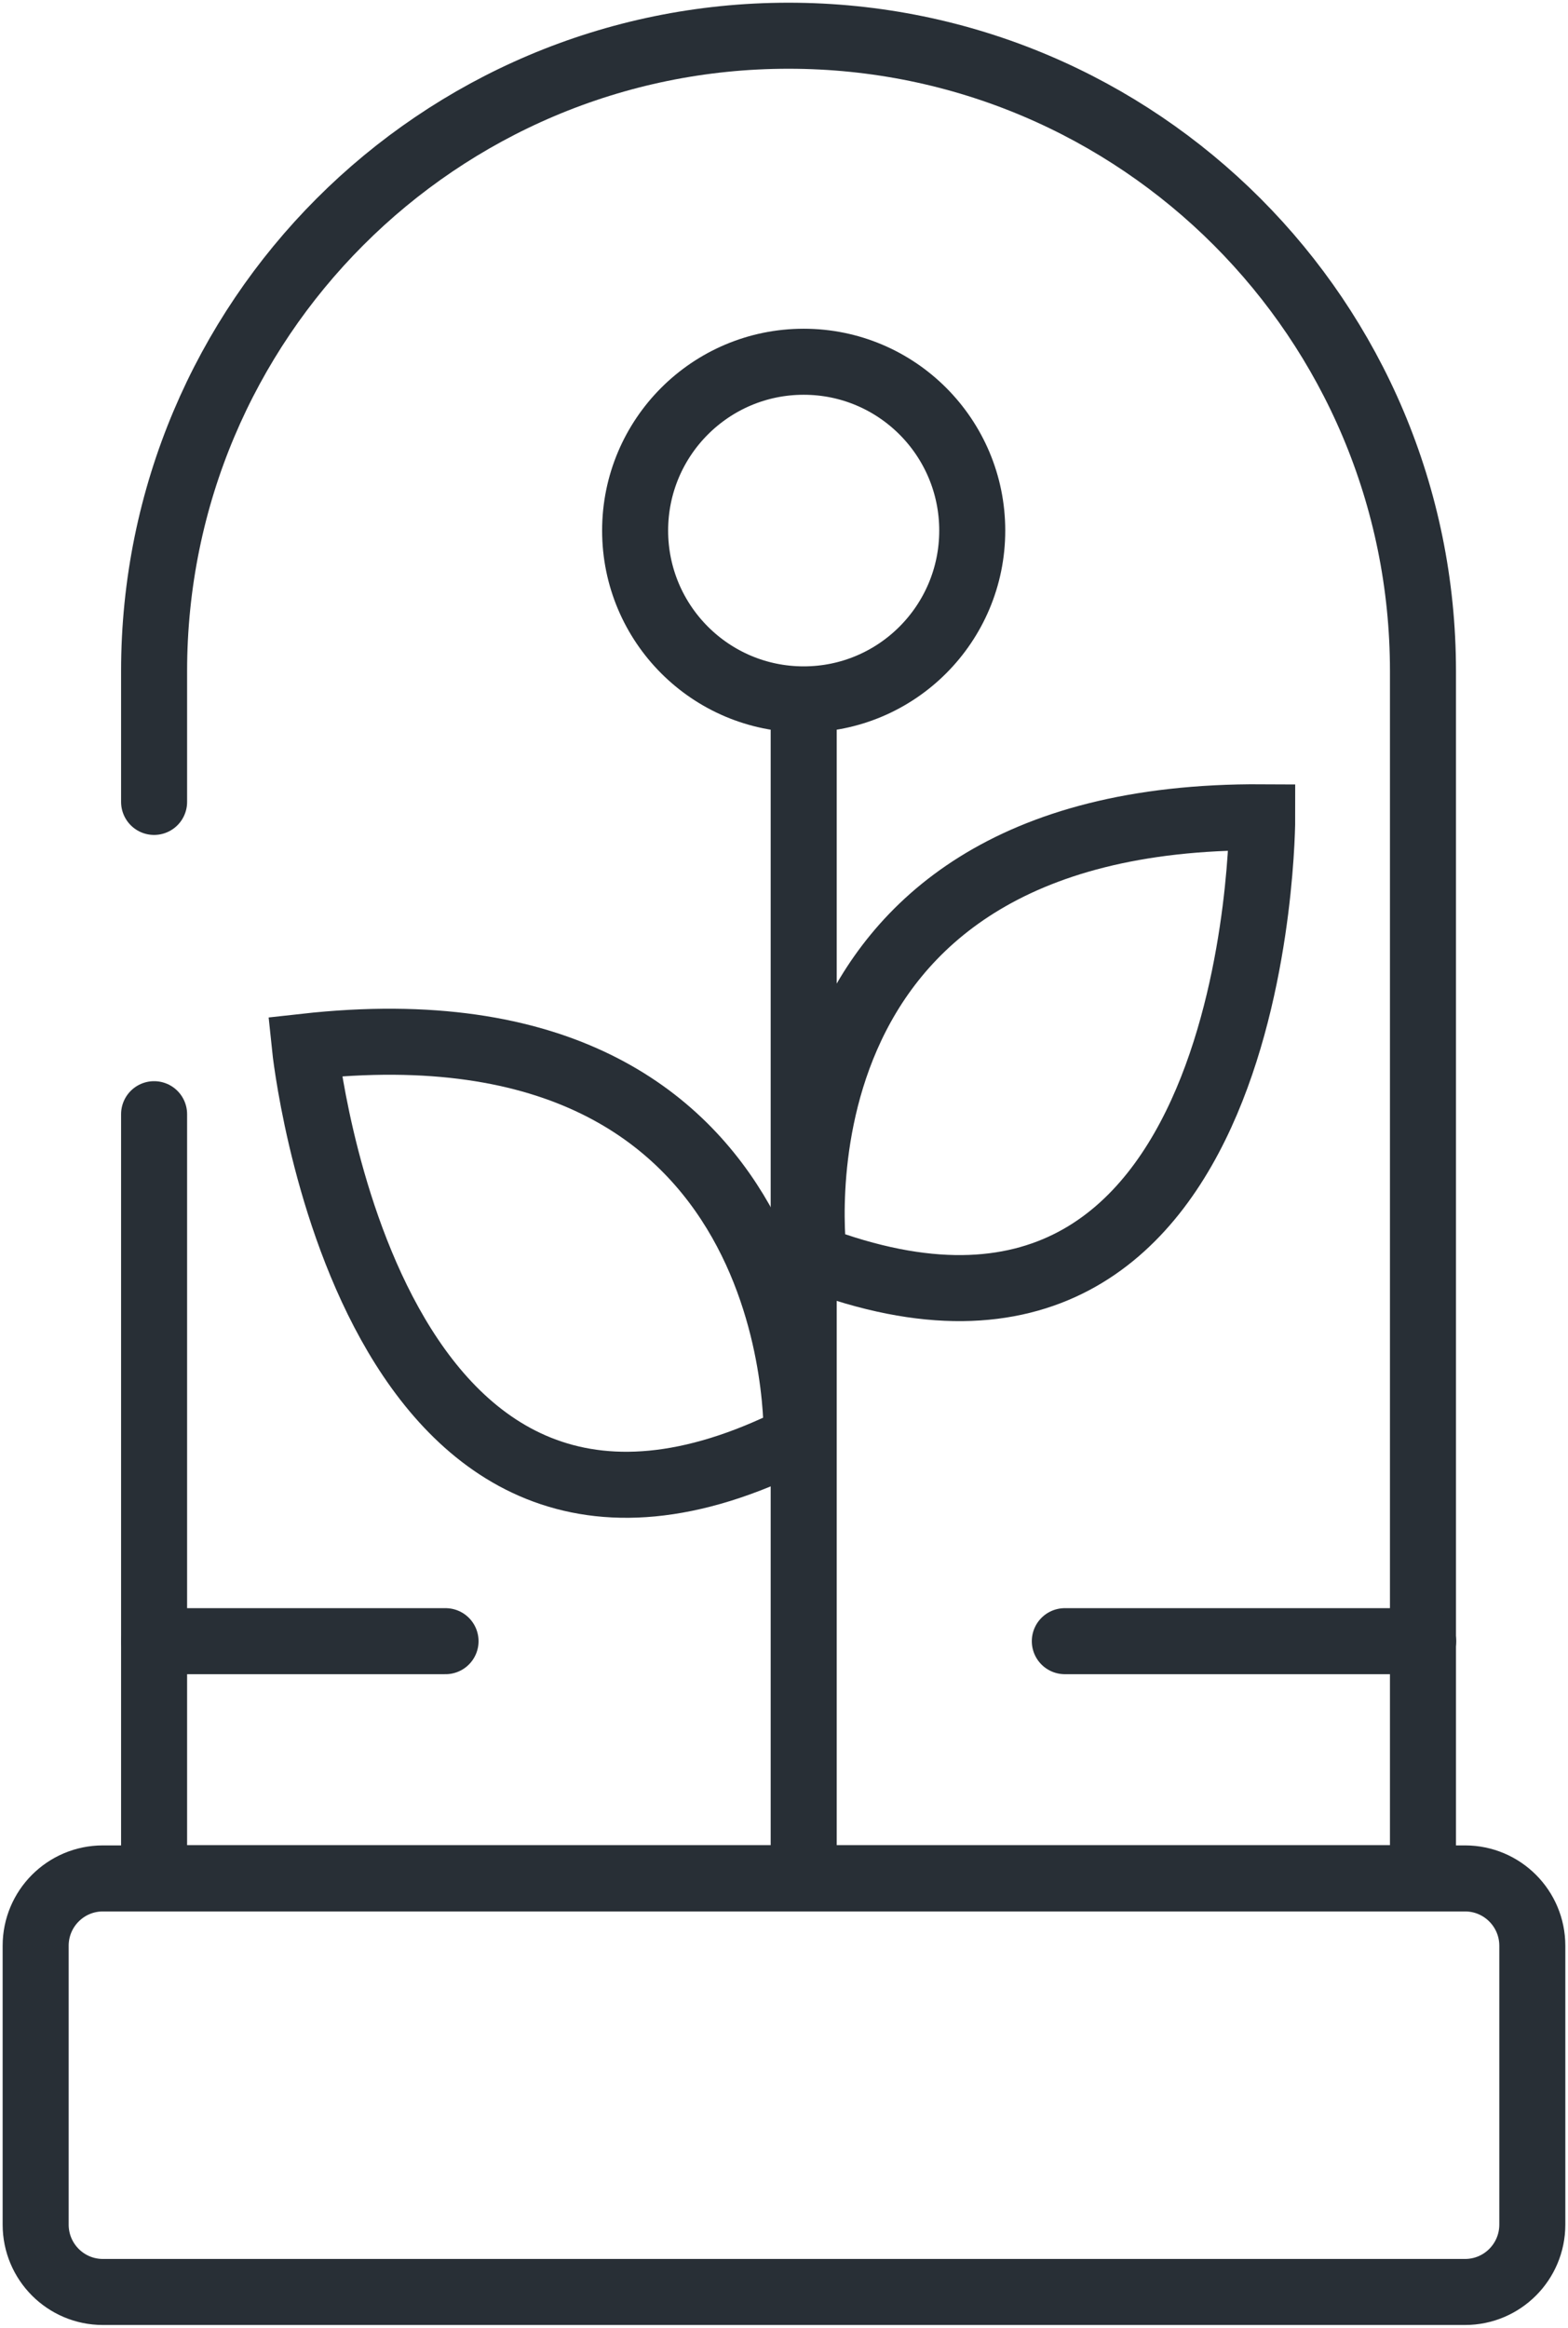
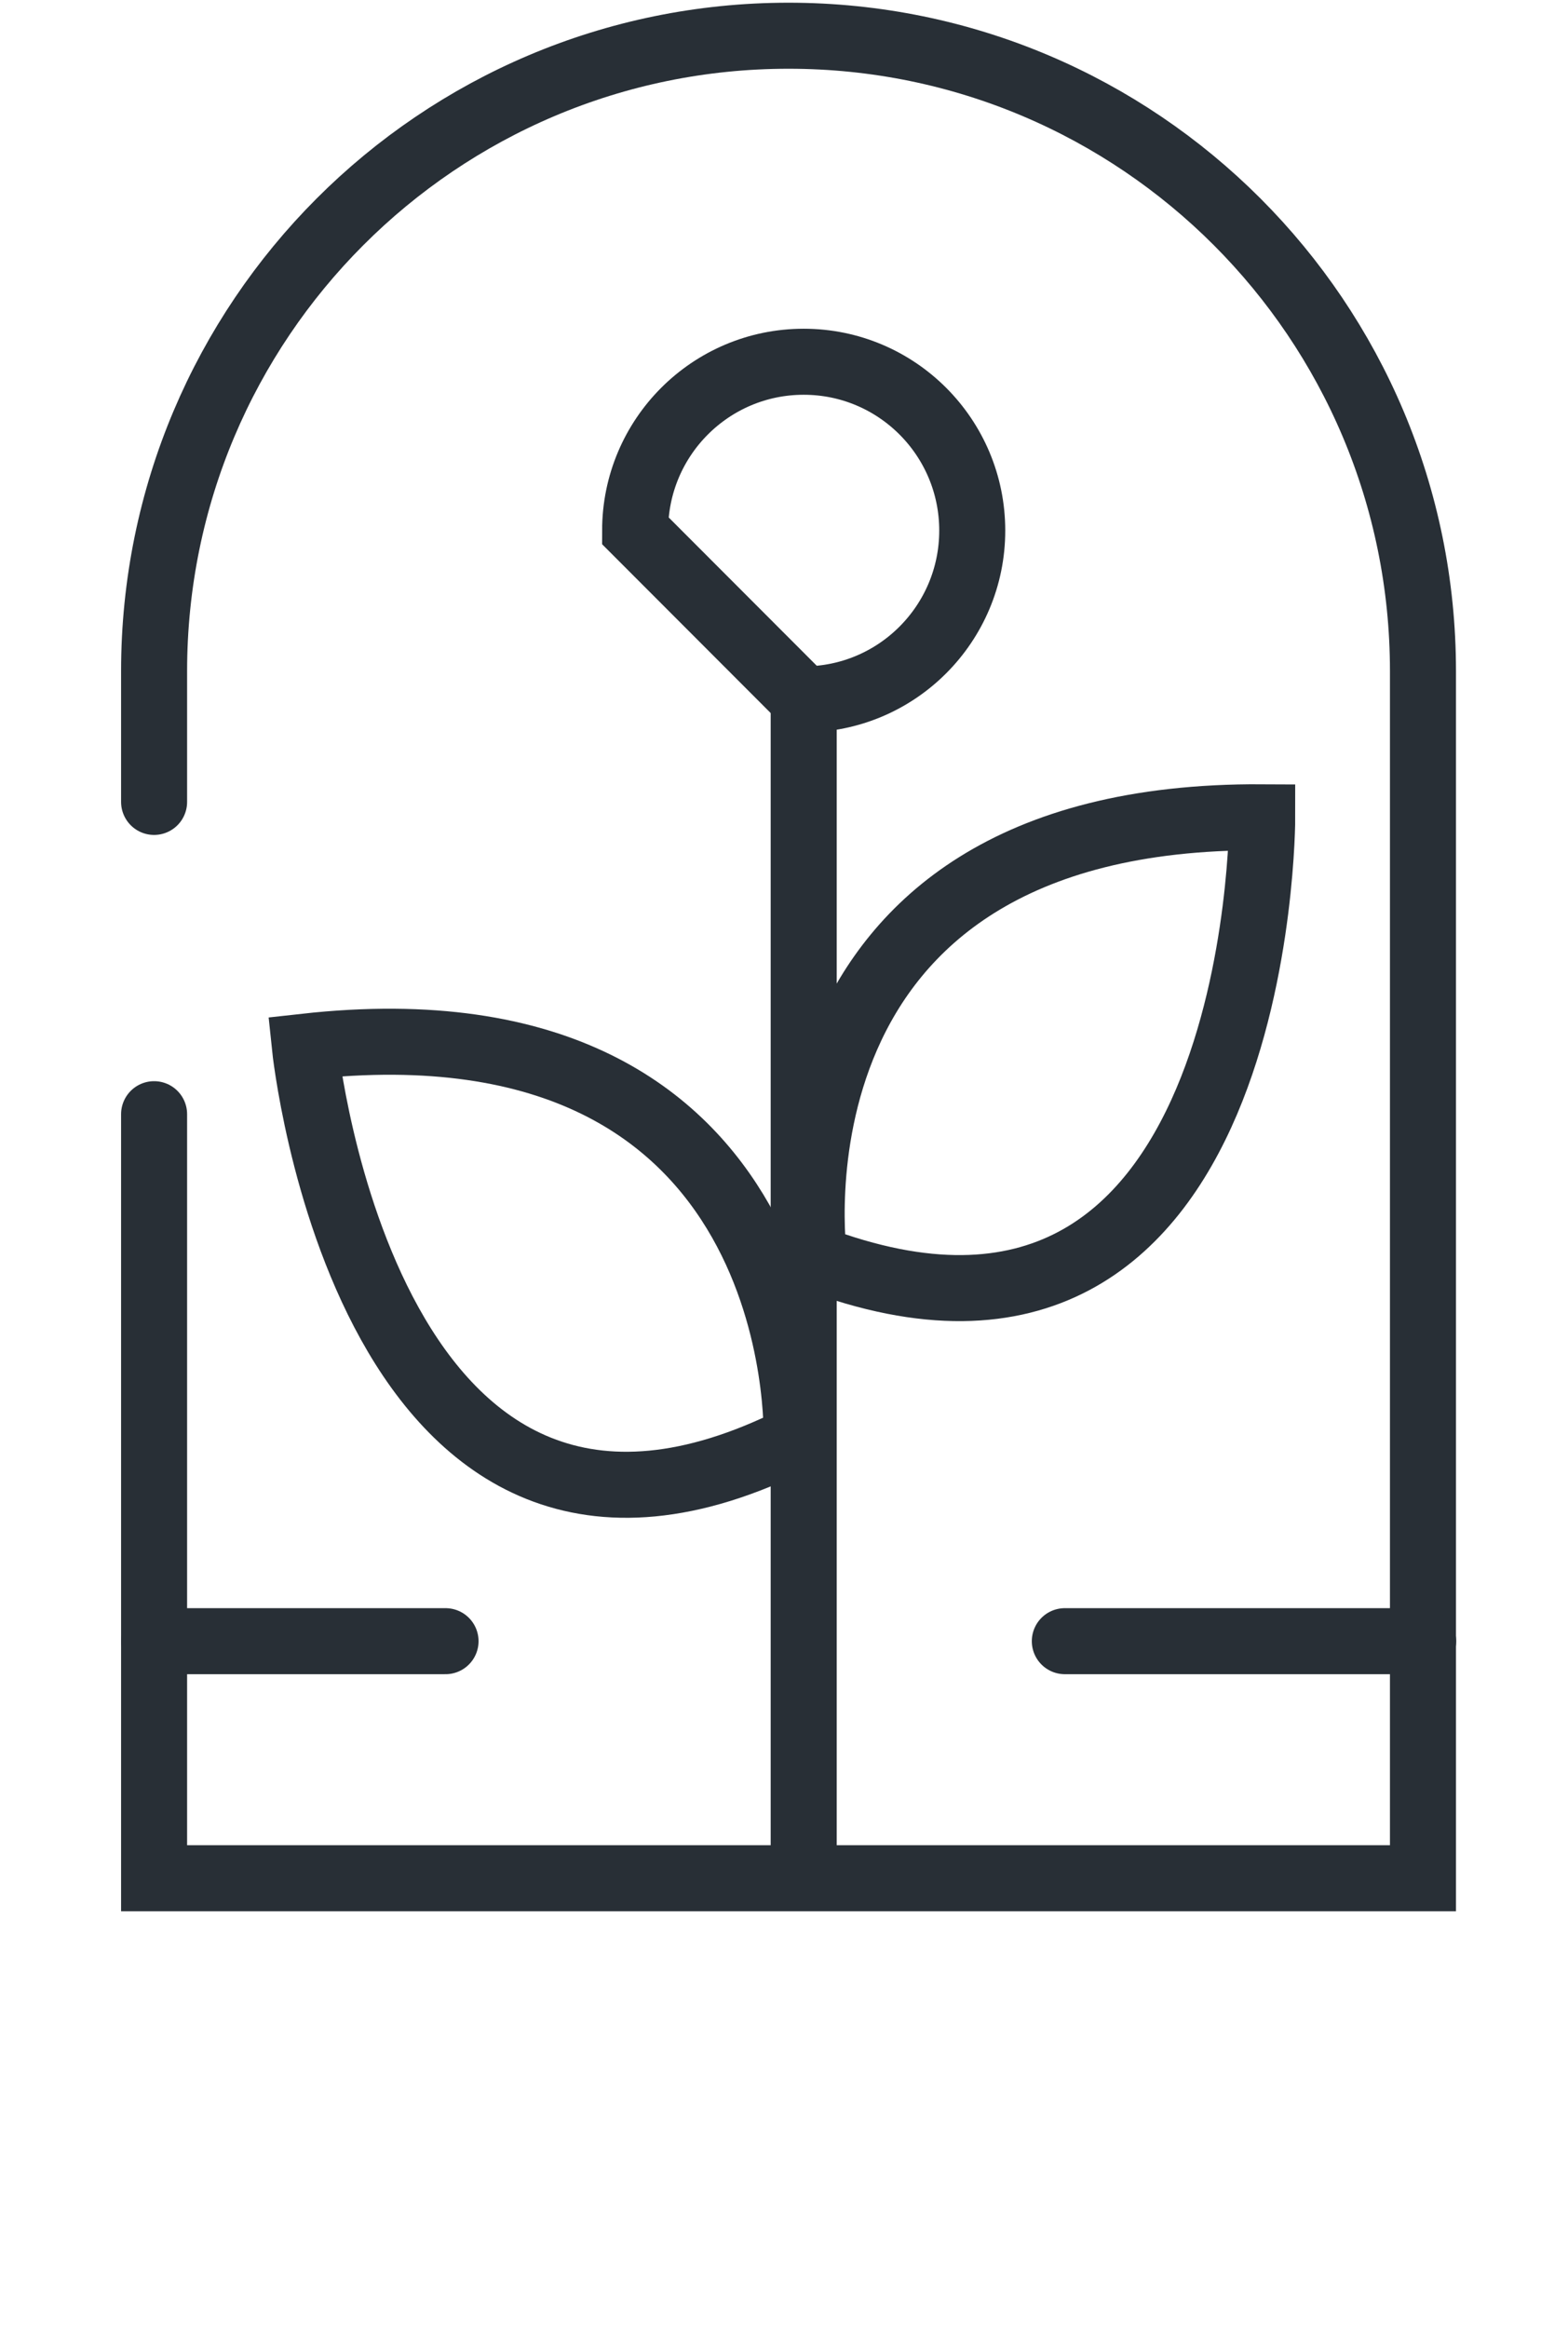
<svg xmlns="http://www.w3.org/2000/svg" width="95" height="141" viewBox="0 0 95 141" fill="none">
-   <path d="M88.763 113.785H6.234C3.984 113.785 2.16 115.611 2.16 117.864V134.756C2.16 137.009 3.984 138.836 6.234 138.836H88.763C91.013 138.836 92.838 137.009 92.838 134.756V117.864C92.838 115.611 91.013 113.785 88.763 113.785Z" stroke="#282F36" stroke-width="4" stroke-miterlimit="10" />
  <path d="M9.336 48.576V40.655C9.336 19.402 26.551 2.164 47.775 2.164C69.01 2.164 86.213 19.402 86.213 40.655V113.774H9.336V67.492" stroke="#282F36" stroke-width="4" stroke-miterlimit="10" stroke-linecap="round" />
  <path d="M48.693 41.586V113.785" stroke="#282F36" stroke-width="4" stroke-miterlimit="10" />
  <path d="M49.319 76.213C49.319 76.213 45.569 49.323 76.475 49.507C76.475 49.507 76.54 86.526 49.319 76.213Z" stroke="#282F36" stroke-width="4" stroke-miterlimit="10" />
  <path d="M48.262 87.121C48.262 87.121 49.181 59.982 18.469 63.401C18.469 63.401 22.262 100.226 48.262 87.121Z" stroke="#282F36" stroke-width="4" stroke-miterlimit="10" />
  <path d="M86.224 99.414H64.514" stroke="#282F36" stroke-width="4" stroke-miterlimit="10" stroke-linecap="round" />
  <path d="M9.336 99.414H26.994" stroke="#282F36" stroke-width="4" stroke-miterlimit="10" stroke-linecap="round" />
-   <path d="M48.693 42.365C54.333 42.365 58.905 37.786 58.905 32.139C58.905 26.491 54.333 21.913 48.693 21.913C43.053 21.913 38.48 26.491 38.48 32.139C38.48 37.786 43.053 42.365 48.693 42.365Z" stroke="#282F36" stroke-width="4" stroke-miterlimit="10" />
+   <path d="M48.693 42.365C54.333 42.365 58.905 37.786 58.905 32.139C58.905 26.491 54.333 21.913 48.693 21.913C43.053 21.913 38.48 26.491 38.48 32.139Z" stroke="#282F36" stroke-width="4" stroke-miterlimit="10" />
</svg>